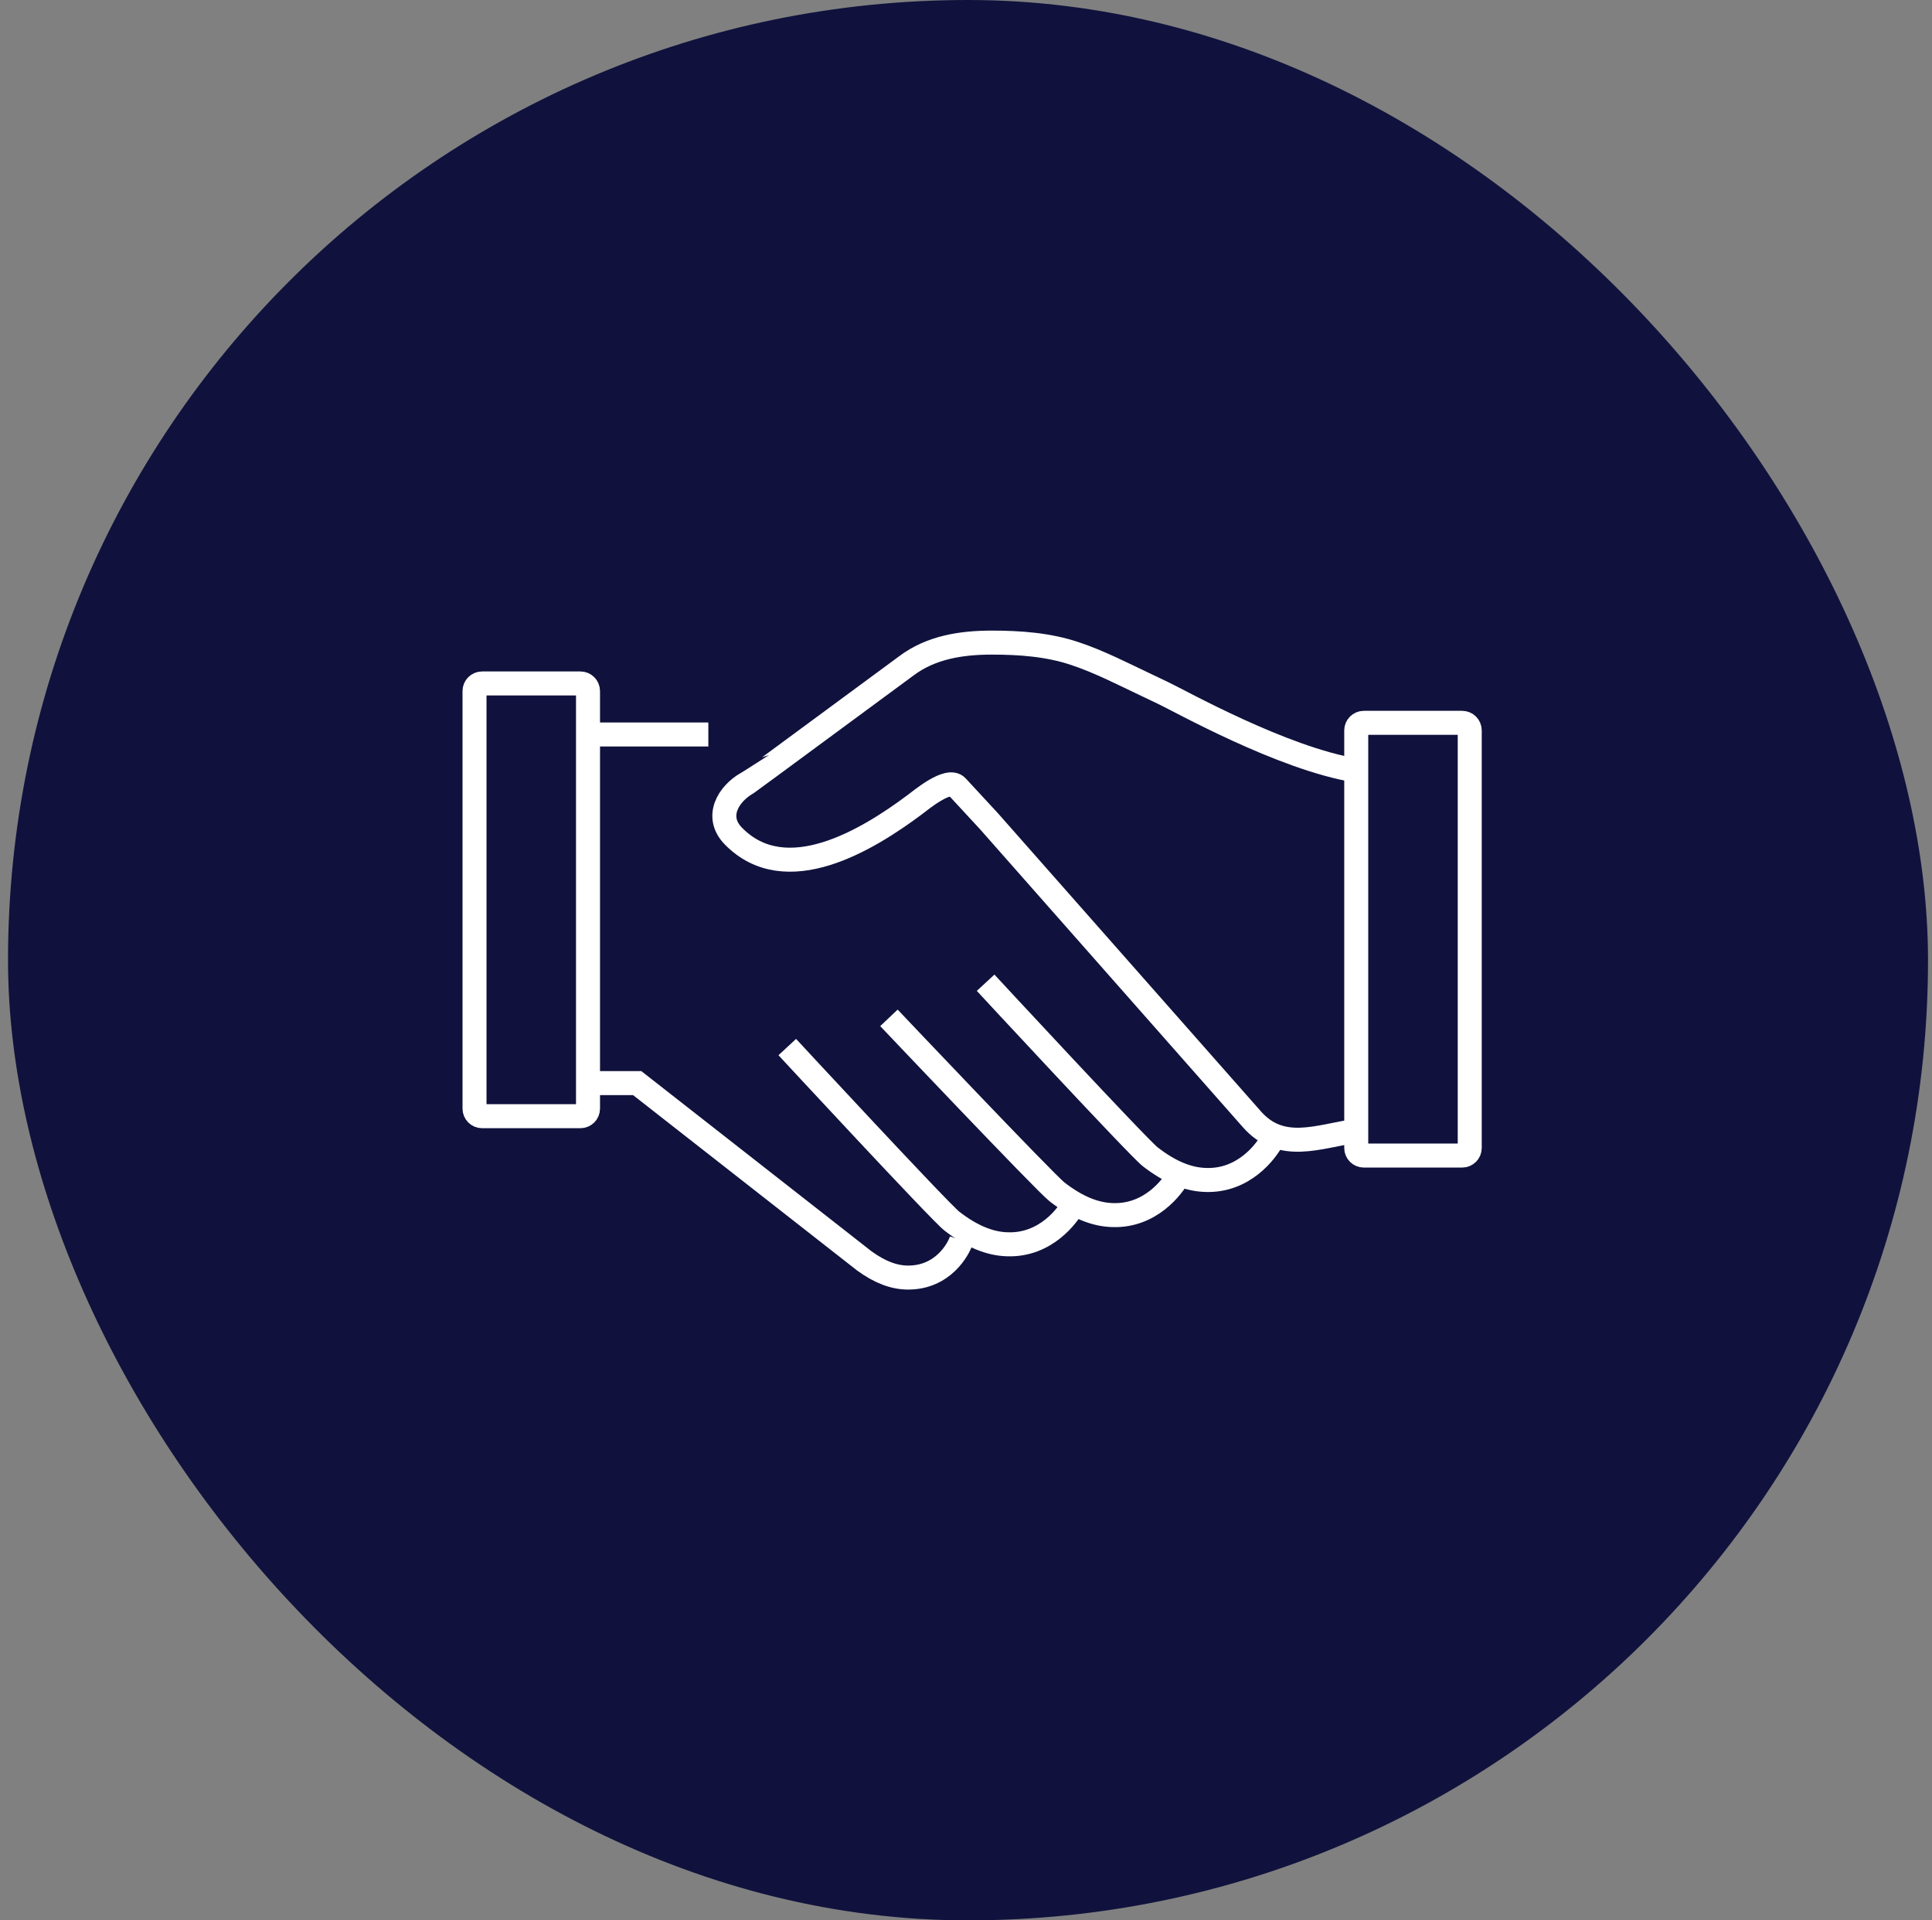
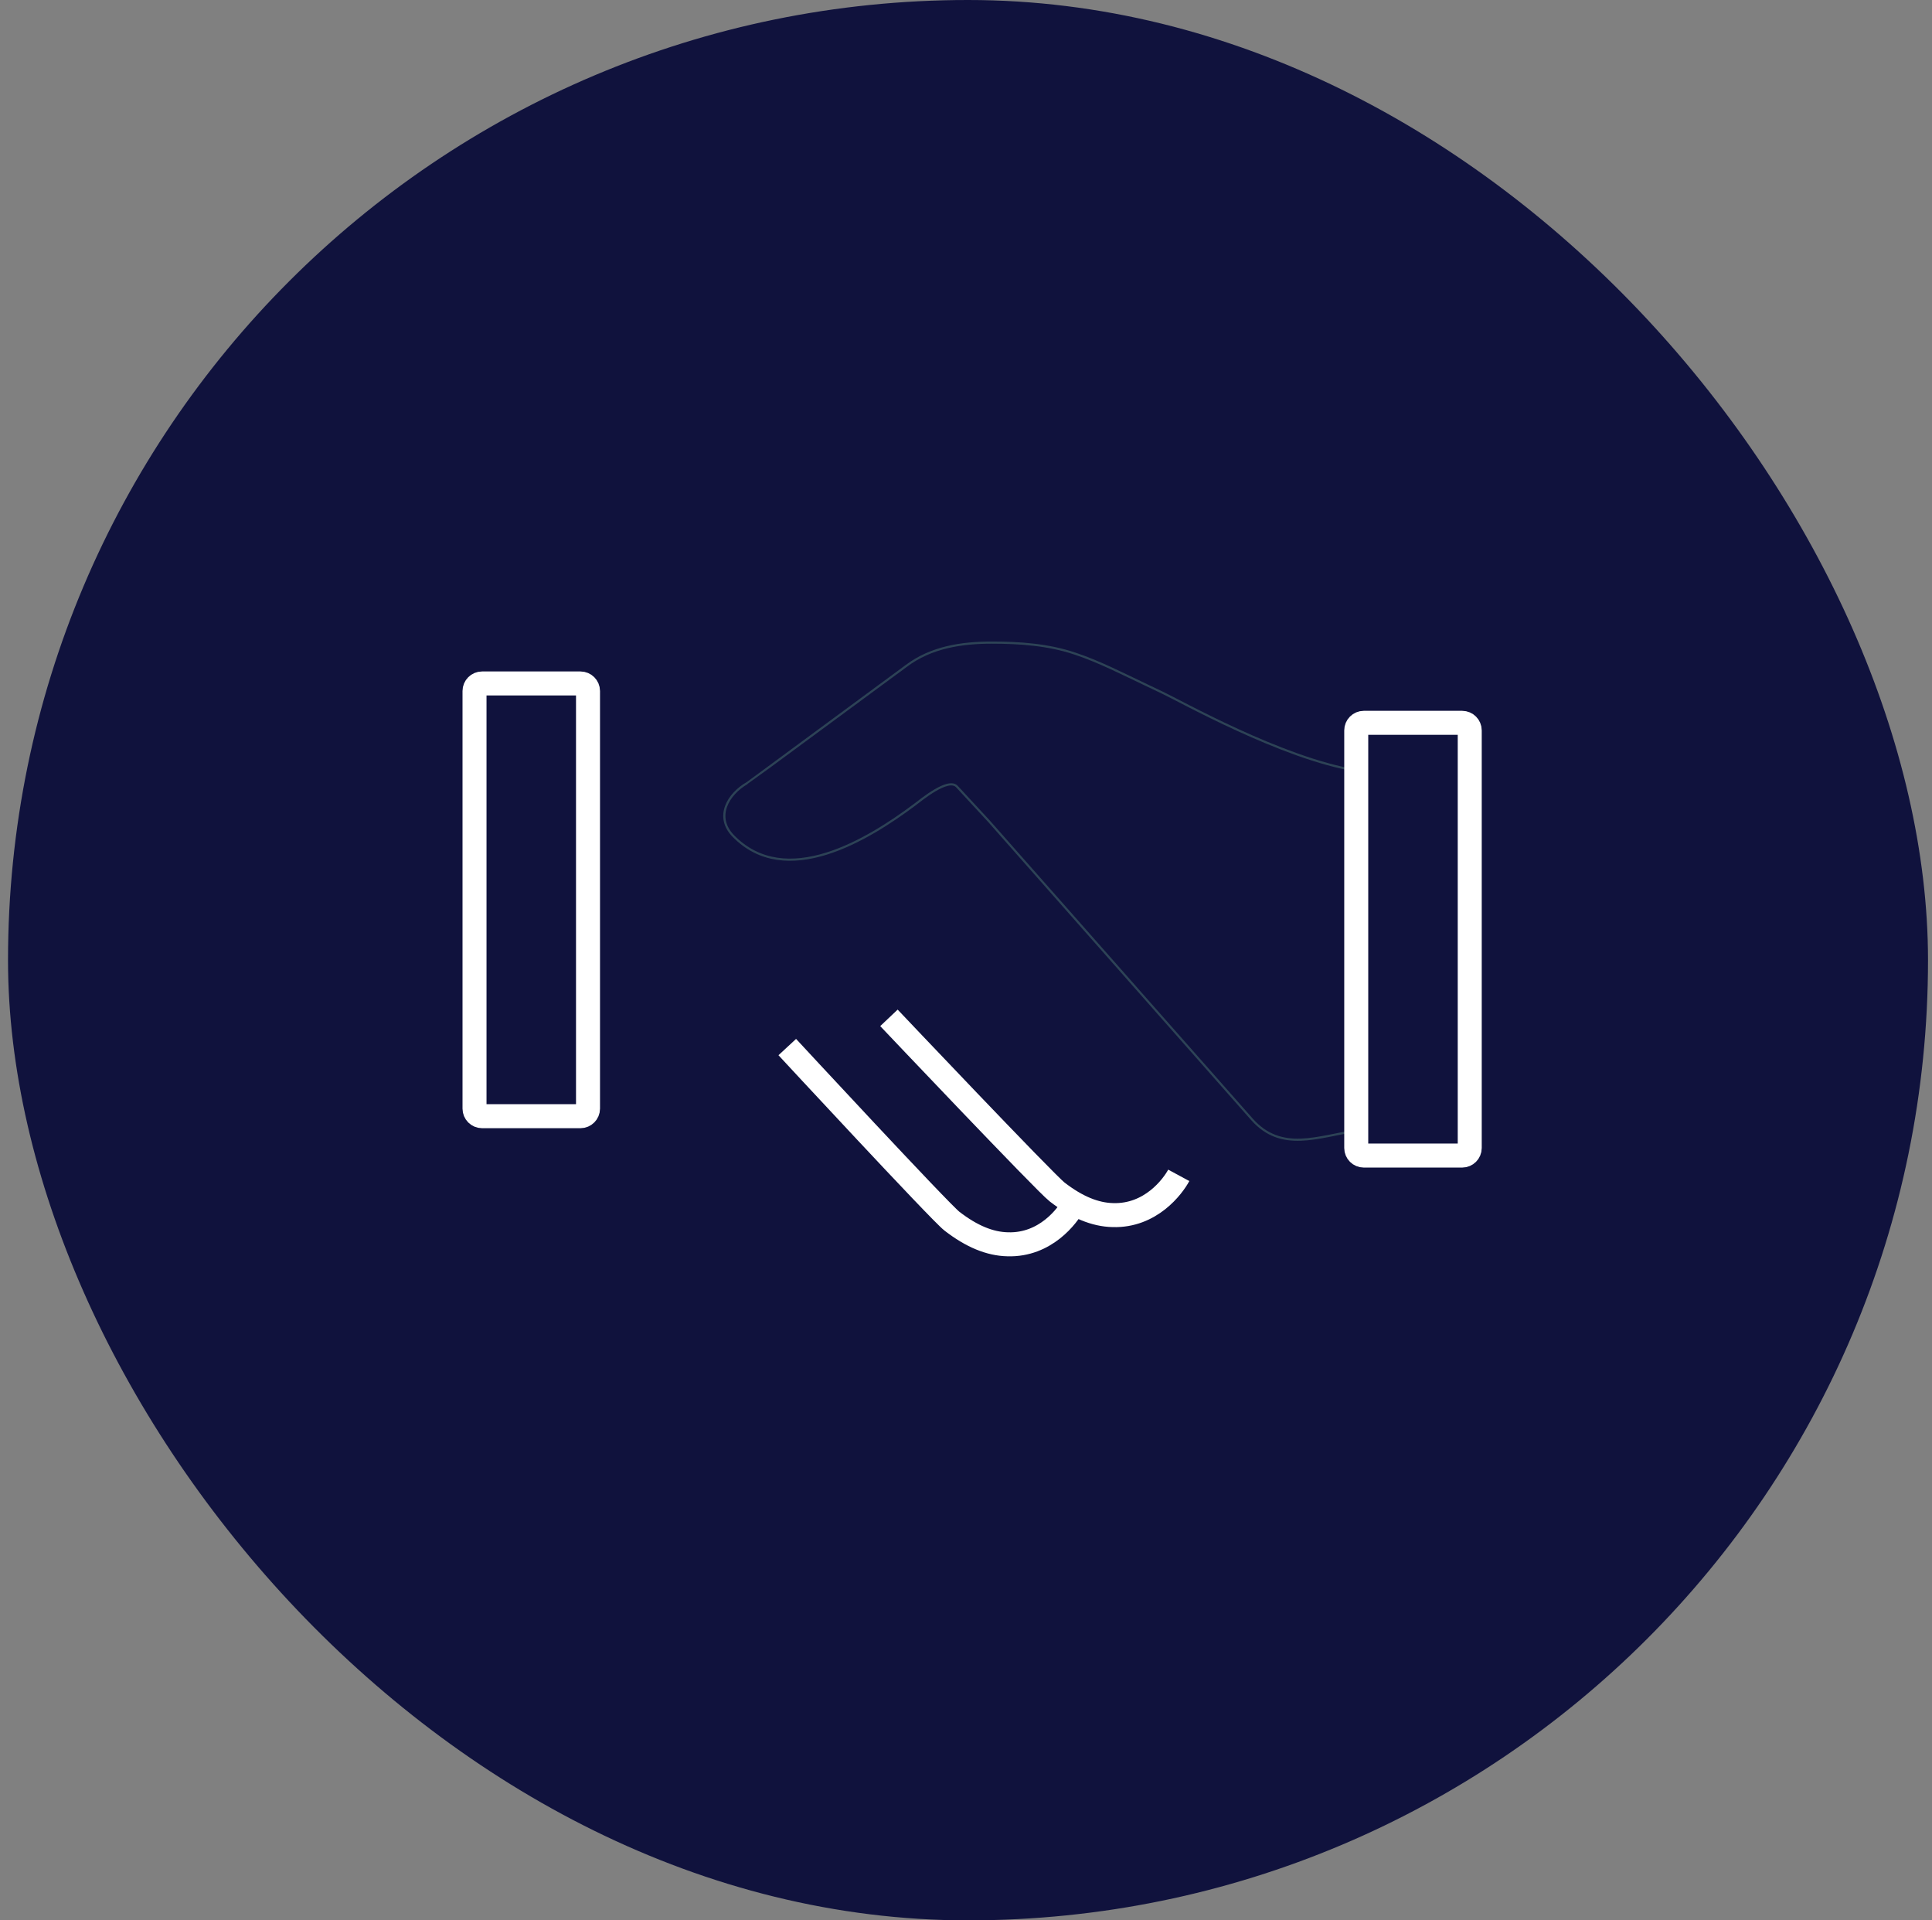
<svg xmlns="http://www.w3.org/2000/svg" width="161" height="160" viewBox="0 0 161 160" fill="none">
  <rect x="0" y="0" width="161" height="160" fill="#808080" stroke="none" />
  <rect x="0.668" width="160" height="160" rx="80" fill="#10123D" />
-   <path d="M48.955 90.242H53.099L72.03 105.058C73.324 105.998 74.51 106.444 75.681 106.444C78.608 106.444 79.886 104.057 80.117 103.318" stroke="white" stroke-width="2" stroke-miterlimit="10" />
  <path d="M65.606 87.239C65.606 87.239 78.36 101.008 79.33 101.747C80.963 103.01 82.488 103.641 83.982 103.672C87.125 103.765 88.958 101.3 89.466 100.361" stroke="white" stroke-width="2" stroke-miterlimit="10" />
  <path d="M74.078 84.805C74.078 84.805 87.125 98.574 88.096 99.314C89.728 100.576 91.254 101.208 92.748 101.239C95.89 101.331 97.723 98.867 98.231 97.927" stroke="white" stroke-width="2" stroke-miterlimit="10" />
-   <path d="M82.135 81.879C82.135 81.879 94.889 95.648 95.86 96.387C97.493 97.65 99.017 98.282 100.512 98.312C103.654 98.405 105.487 95.941 105.995 95.001" stroke="white" stroke-width="2" stroke-miterlimit="10" />
  <path d="M113.018 94.216C109.845 94.678 106.78 96.048 104.315 93.245L82.411 68.418L79.746 65.538C79.022 64.752 76.742 66.662 76.203 67.063C72.321 69.958 65.482 74.163 61.092 69.635C59.567 68.048 60.66 66.169 62.262 65.245C62.293 65.245 73.754 56.775 75.525 55.481C77.589 53.925 80.131 53.54 82.657 53.54C84.983 53.54 87.355 53.71 89.558 54.449C91.607 55.127 93.625 56.174 95.581 57.098C95.843 57.221 96.29 57.437 96.875 57.714C98.231 58.345 106.841 63.197 113.018 64.198" stroke="#2D4356" stroke-width="0.18" stroke-miterlimit="10" />
-   <path d="M113.018 94.216C109.845 94.678 106.78 96.048 104.315 93.245L82.411 68.418L79.746 65.538C79.022 64.752 76.742 66.662 76.203 67.063C72.321 69.958 65.482 74.163 61.092 69.635C59.567 68.048 60.66 66.169 62.262 65.245C62.293 65.245 73.754 56.775 75.525 55.481C77.589 53.925 80.131 53.54 82.657 53.54C84.983 53.54 87.355 53.71 89.558 54.449C91.607 55.127 93.625 56.174 95.581 57.098C95.843 57.221 96.29 57.437 96.875 57.714C98.231 58.345 106.841 63.197 113.018 64.198" stroke="white" stroke-width="2" stroke-miterlimit="10" />
  <path d="M121.846 60.224H113.651C113.302 60.224 113.02 60.507 113.02 60.856V95.648C113.02 95.997 113.302 96.279 113.651 96.279H121.846C122.195 96.279 122.478 95.997 122.478 95.648V60.856C122.478 60.507 122.195 60.224 121.846 60.224Z" stroke="white" stroke-width="2" stroke-miterlimit="10" />
  <path d="M48.369 56.944H40.175C39.826 56.944 39.543 57.227 39.543 57.575V92.368C39.543 92.716 39.826 92.999 40.175 92.999H48.369C48.718 92.999 49.001 92.716 49.001 92.368V57.575C49.001 57.227 48.718 56.944 48.369 56.944Z" stroke="white" stroke-width="2" stroke-miterlimit="10" />
-   <path d="M49 61.195H59.028" stroke="white" stroke-width="2" stroke-miterlimit="10" />
</svg>